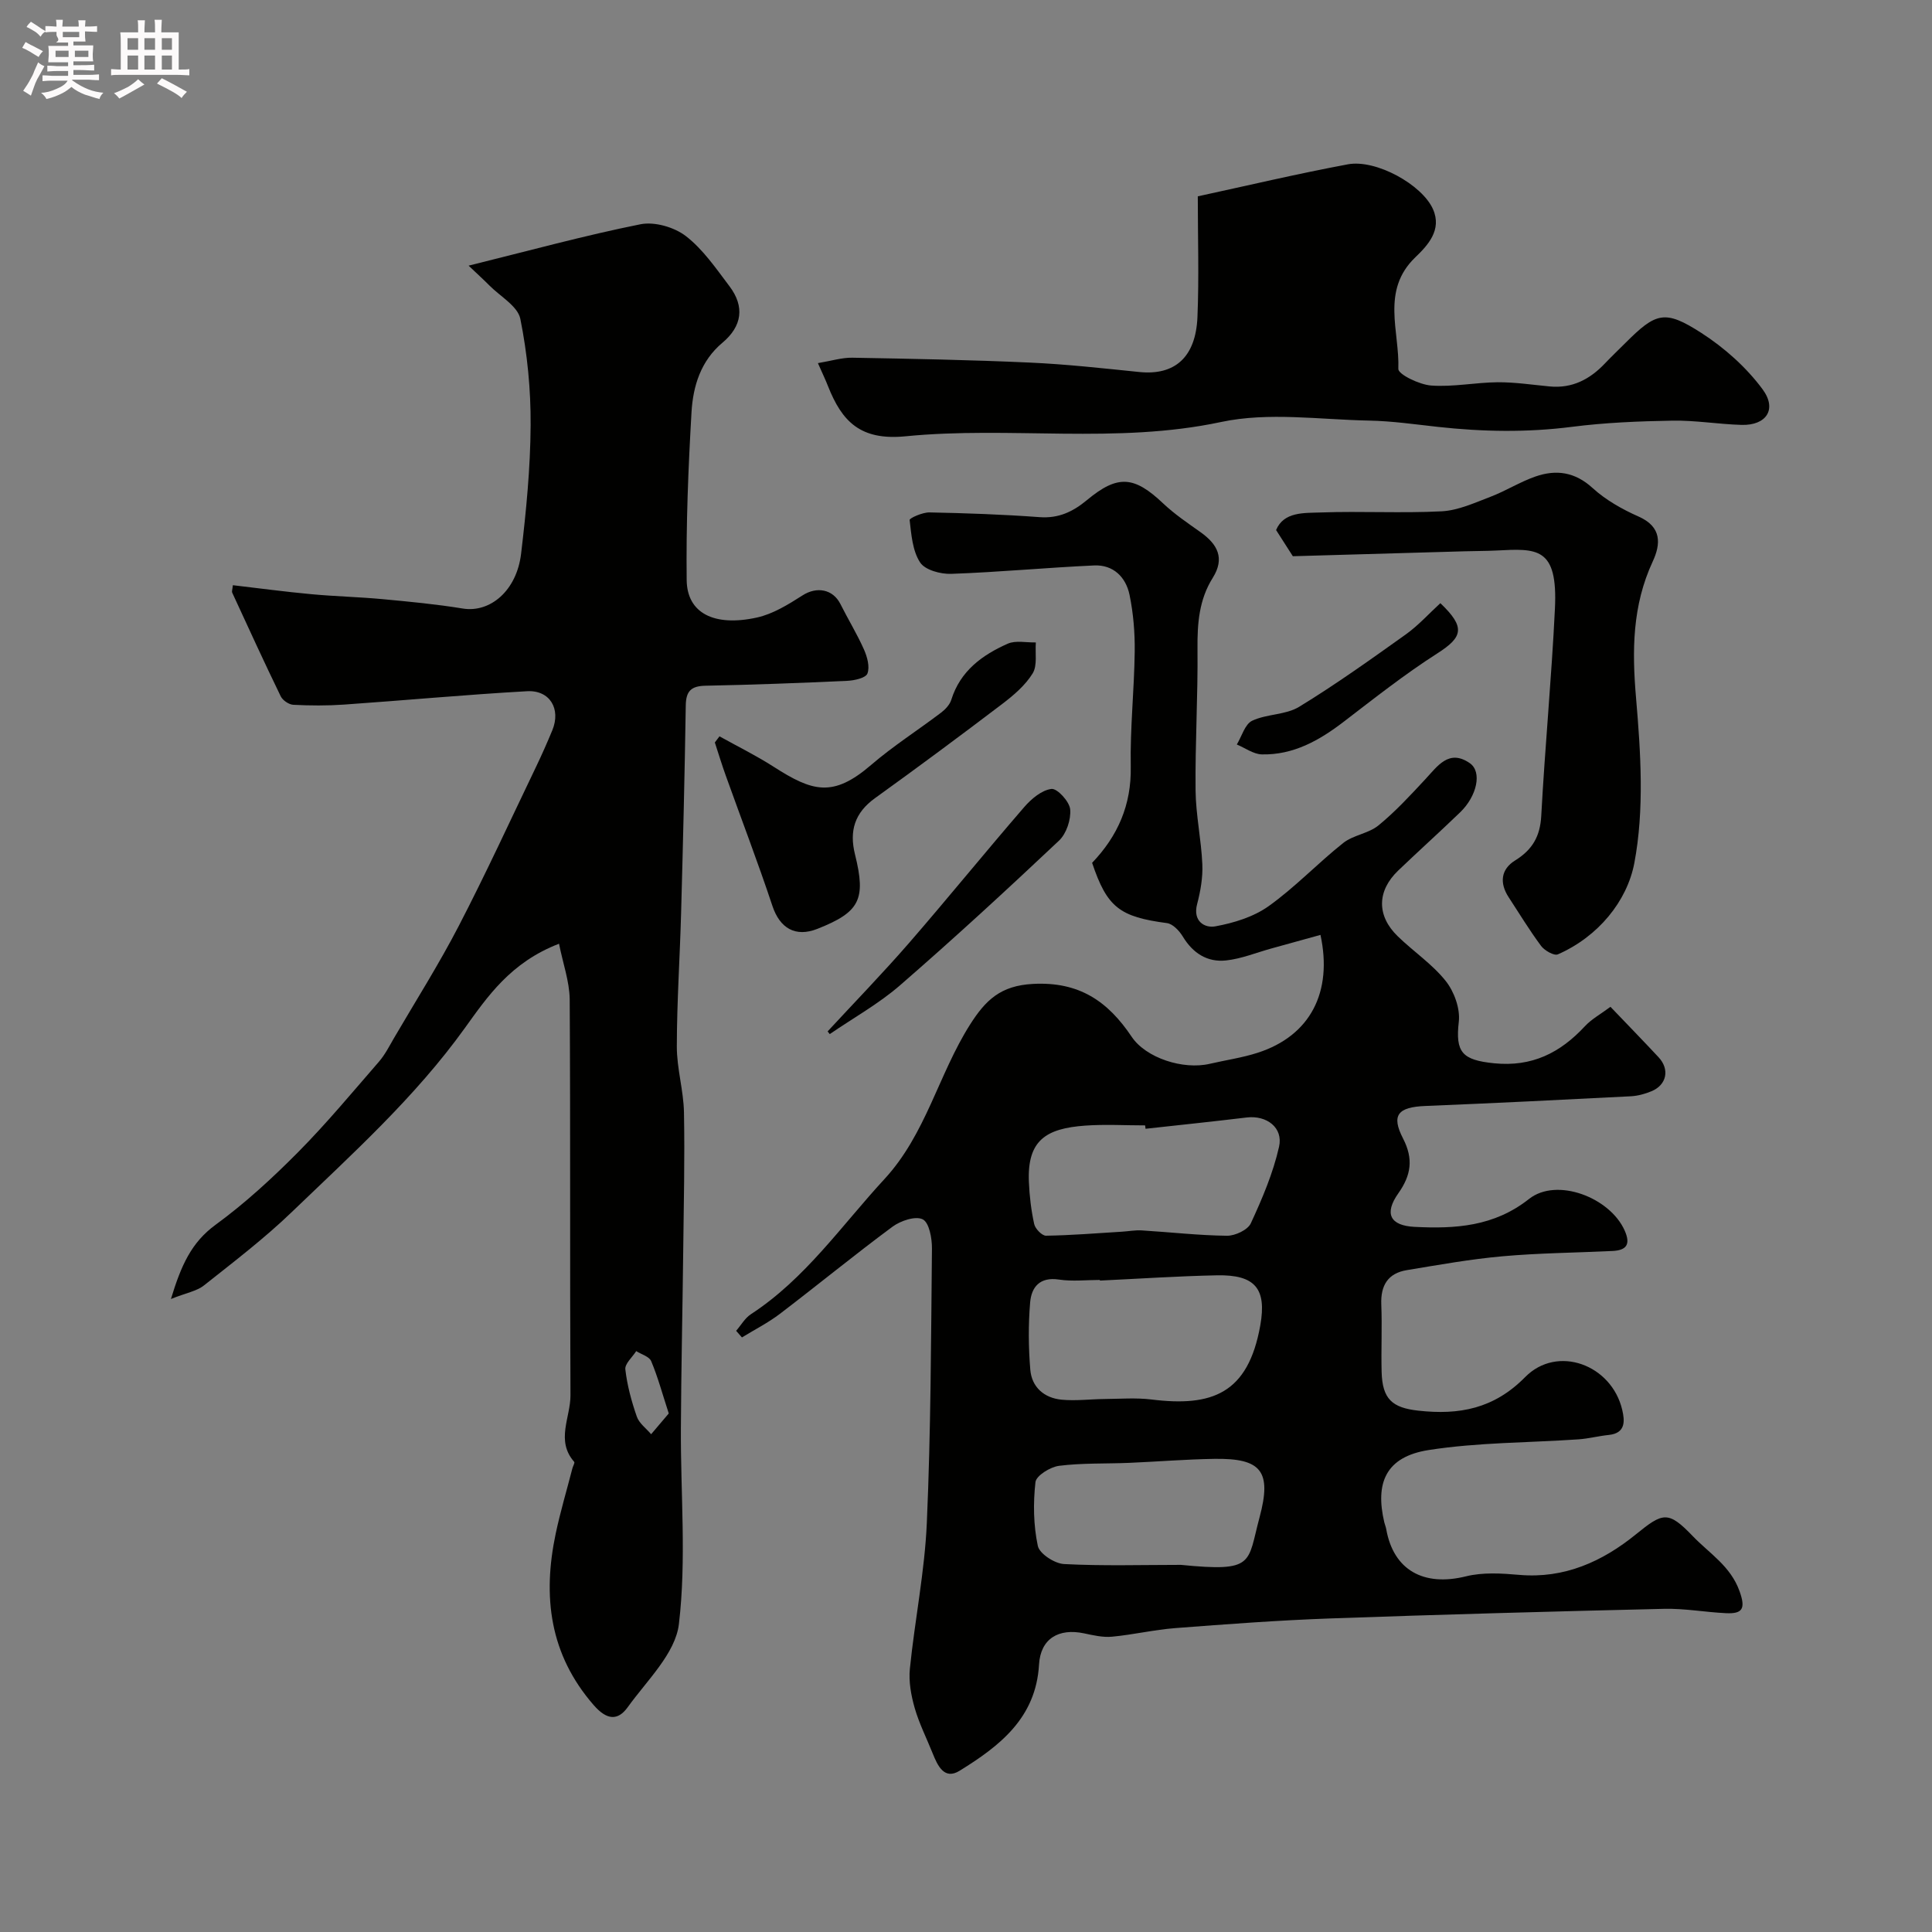
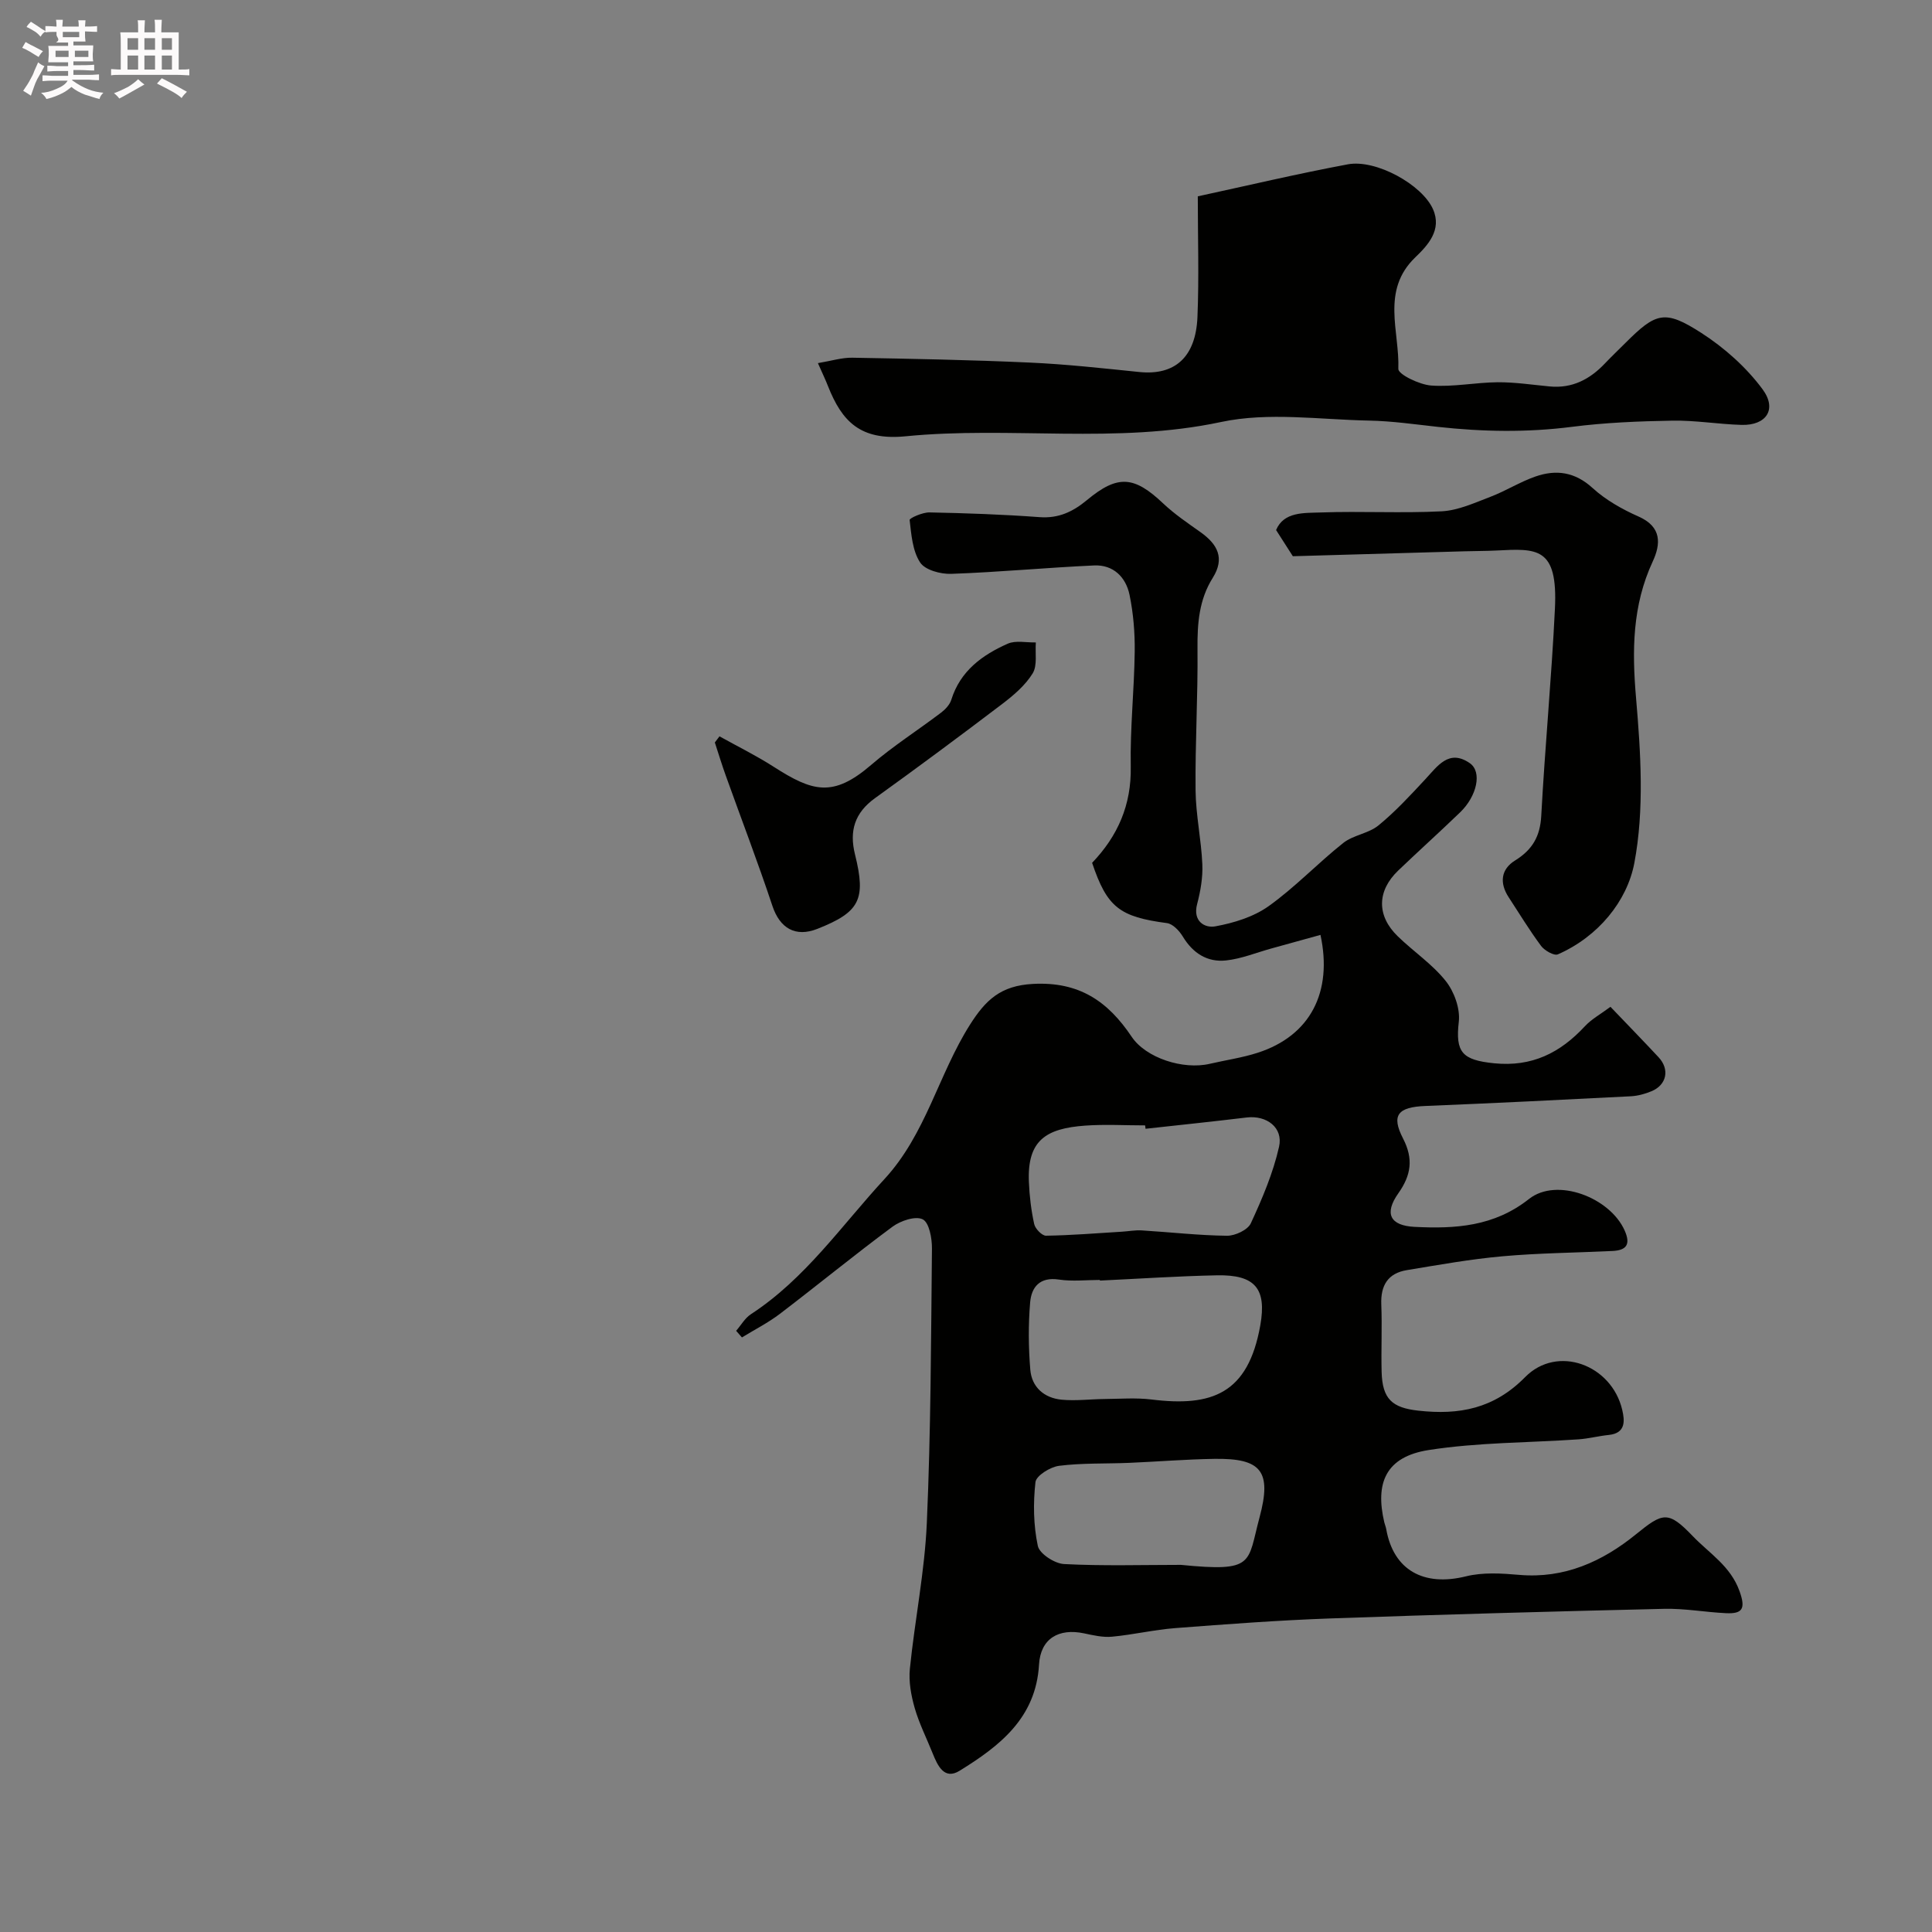
<svg xmlns="http://www.w3.org/2000/svg" enable-background="new 0 0 400 400" viewBox="0 0 400 400">
  <rect x="0" y="0" width="400" height="400" fill="#808080" stroke="none" />
  <path d="m6.8 9.5c.6.3 1.3.7 2.1 1.1-.4.4-.7.8-.9 1.2-.7-.4-1.3-.8-1.8-1.1s-1.1-.6-1.6-.8c.2-.4.5-.8.7-1.2.4.2.8.5 1.5.8zm.9 6.9c-.3.6-.5 1.1-.7 1.7s-.4 1.1-.6 1.7c-.6-.4-1.1-.7-1.6-1 .7-1 1.2-1.8 1.5-2.4.3-.5.6-1.1.8-1.7.3-.6.5-1.2.8-1.8.3.3.8.6 1.3.8-.7 1.3-1.2 2.2-1.5 2.7zm.1-11c.4.3 1 .7 1.7 1.1-.5.2-.8.6-1.1 1.1-.5-.6-1-1-1.4-1.2s-.9-.6-1.5-.8c.2-.4.5-.7.9-1.1.5.3.9.6 1.4.9zm10.5 13.1c1 .4 2 .6 3.1.7-.4.4-.7.8-.8 1.3-.9-.2-1.9-.6-3-.9-1-.4-2-.9-2.8-1.6-.5.4-1.1.9-1.9 1.3s-1.9.9-3.3 1.2c-.1-.3-.5-.8-1.1-1.3 1 0 2.1-.3 3.2-.8 1.2-.5 1.9-1 2.3-1.7h-3.2c-.4 0-1 0-2 .1v-1.2c1 0 1.7.1 2 .1h3.3v-1h-2.3c-.2 0-.9 0-2 .1v-1.2c1.2 0 1.9.1 2 .1h2.3v-.8h-4.1c0-.7.1-1.2.1-1.6 0-.5 0-1.1-.1-1.8h4.1v-.7h-2.5c1-.6.1-1.1.1-1.6v-.6h-.5c-.4 0-1 0-1.8.1v-1.3c1.2 0 1.9.1 2.1.1h.2c0-.3 0-.8-.1-1.4h1.4c0 .6-.1 1-.1 1.4h3.4c0-.4 0-.8-.1-1.3h1.5c0 .4-.1.9-.1 1.3.7 0 1.5 0 2.5-.1v1.2c-1 0-1.8-.1-2.5-.1v.6c0 .3 0 .8.1 1.5h-2.5v.8h4.1c0 .7-.1 1.3-.1 1.8s0 1 .1 1.5h-4.1v.8h1.4c.8 0 1.8 0 2.9-.1v1.2c-1 0-1.9-.1-2.8-.1h-1.5v1h3.2c.3 0 1 0 2.1-.1v1.2c-1.1 0-1.8-.1-2.1-.1h-3.4l-.1.1c1.4 1 2.4 1.5 3.4 1.9zm-4.1-6.7v-1.3h-2.7v1.3zm2.2-4.1v-1.1h-3.4v1.1zm1.9 4.1v-1.3h-2.8v1.3z" fill="#fcfafa" />
  <path d="m37 6.7v2.3 5.4c1 0 1.8 0 2.2-.1v1.3c-.6 0-1.5-.1-2.5-.1h-11.9c-.7 0-1.3 0-1.8.1v-1.3c.5 0 1.1.1 2 .1v-5.2c0-1 0-1.8-.1-2.5h3.7c0-1.3 0-2.1-.1-2.5h1.5c0 .4-.1 1.3-.1 2.5h2.2c0-1.2 0-2.1-.1-2.6h1.5c0 .4-.1 1.3-.1 2.6zm-12.3 13.7c-.3-.4-.7-.8-1.1-1.1 1.1-.4 2.1-.9 2.9-1.3.8-.5 1.5-1 2.1-1.6.4.4.9.8 1.3 1.1-2.5 1.4-4.2 2.4-5.2 2.9zm3.9-10.1v-2.4h-2.2v2.4zm0 4.1v-2.9h-2.2v2.9zm3.5-4.1v-2.4h-2.2v2.4zm0 4.1v-2.9h-2.2v2.9zm.4 2.9 1-1.1c.6.3 1.4.7 2.5 1.3s2 1.1 2.7 1.5c-.4.4-.8.8-1.1 1.3-.8-.8-2.5-1.7-5.1-3zm3.1-7v-2.4h-2.1v2.4zm0 4.1v-2.9h-2.1v2.9z" fill="#fcfafa" />
  <g fill="#010100">
    <path d="m152.41 275.53c1.01-1.16 1.82-2.63 3.06-3.44 11.26-7.34 18.74-18.33 27.65-27.98 8.6-9.32 11.17-21.66 17.71-31.97 3.23-5.08 6.31-8.07 13.02-8.43 9.61-.52 15.54 3.62 20.45 10.94 2.94 4.39 10.64 6.89 16.17 5.6 3.31-.77 6.71-1.25 9.93-2.29 10.92-3.53 15.54-12.59 12.99-24.4-3.41.94-6.79 1.88-10.16 2.81-3.13.86-6.21 2.14-9.4 2.48-3.86.41-6.85-1.49-8.93-4.93-.72-1.19-2.07-2.64-3.29-2.8-9.82-1.3-12.4-3.26-15.5-12.48 5.31-5.55 8.15-11.97 8-19.92-.15-7.92.72-15.86.82-23.79.05-3.93-.28-7.93-1.07-11.77-.76-3.67-3.36-6.27-7.33-6.09-9.87.45-19.71 1.39-29.58 1.74-2.2.08-5.43-.79-6.45-2.36-1.58-2.41-1.82-5.78-2.17-8.79-.04-.39 2.68-1.6 4.11-1.57 7.6.15 15.21.42 22.8.98 3.94.29 6.91-1.13 9.81-3.54 6.38-5.3 9.77-4.98 15.76.69 2.36 2.23 5.1 4.08 7.76 5.97 3.5 2.49 5.07 5.37 2.52 9.44-2.84 4.51-3.21 9.46-3.16 14.69.1 9.76-.5 19.53-.4 29.3.05 5.11 1.18 10.2 1.4 15.32.12 2.74-.38 5.58-1.08 8.25-.94 3.58 1.6 5 3.77 4.6 3.84-.7 7.93-1.96 11.05-4.19 5.47-3.9 10.15-8.88 15.43-13.07 2.08-1.65 5.25-1.96 7.3-3.64 3.5-2.86 6.6-6.23 9.69-9.55 2.57-2.76 4.9-6.31 9.21-3.34 2.6 1.79 1.5 6.82-2 10.19-4.22 4.07-8.58 7.99-12.81 12.04-4.41 4.22-4.5 9.35-.11 13.61 3.25 3.16 7.15 5.76 9.94 9.26 1.75 2.2 3.02 5.71 2.71 8.43-.73 6.34.68 7.94 7.31 8.61 7.85.79 13.68-2.16 18.79-7.66 1.39-1.5 3.28-2.52 5.3-4.03 3.53 3.69 6.78 7.03 9.96 10.44 2.35 2.52 1.69 5.73-1.47 7.04-1.33.55-2.81.96-4.24 1.04-14.19.73-28.38 1.43-42.58 2.01-5.65.23-7.13 1.86-4.61 6.74 2.2 4.27 1.64 7.63-.98 11.34-2.99 4.22-1.69 6.69 3.35 6.95 8.46.43 16.47-.06 23.71-5.78 5.72-4.52 16.74-.34 19.8 6.54 1.27 2.86.39 4.09-2.5 4.23-7.6.37-15.22.42-22.79 1.1-6.64.59-13.24 1.78-19.83 2.87-3.87.64-5.42 3.14-5.27 7.07.19 4.66-.05 9.33.07 13.99.15 5.62 2.17 7.43 7.59 8.03 8.46.94 15.66-.38 22.13-6.95 6.64-6.74 17.89-2.59 20.09 6.77.52 2.2.8 4.84-2.77 5.21-2.1.21-4.16.76-6.26.91-10.34.71-20.81.62-31.01 2.21-9.01 1.4-11.11 6.91-9.22 14.96.11.47.32.93.4 1.4 1.5 8.52 7.75 11.97 16.53 9.79 3.48-.86 7.35-.62 11-.3 9.38.82 17.26-2.78 24.18-8.4 5.57-4.52 6.65-4.95 11.78.4 3.43 3.57 7.8 6.17 9.66 11.37 1.3 3.62.65 4.73-2.82 4.56-4.27-.2-8.54-1-12.8-.9-23.03.54-46.07 1.17-69.09 1.99-10.71.38-21.41 1.18-32.1 2-4.39.34-8.72 1.37-13.1 1.78-1.9.18-3.89-.29-5.79-.69-5.28-1.12-9.02 1.1-9.33 6.46-.64 11.09-8.18 16.88-16.45 21.99-3.19 1.97-4.56-1.09-5.59-3.65-1.25-3.12-2.79-6.16-3.71-9.37-.74-2.6-1.26-5.45-.99-8.11 1.02-10.09 3.07-20.11 3.51-30.21.83-18.91.87-37.85 1.06-56.79.02-2.11-.57-5.37-1.91-6.04-1.5-.75-4.58.29-6.25 1.52-7.89 5.84-15.49 12.08-23.3 18.03-2.45 1.87-5.24 3.28-7.88 4.9-.42-.47-.81-.92-1.2-1.37zm75.32-10.4c0-.04 0-.08-.01-.13-2.83 0-5.71.34-8.48-.08-3.96-.6-5.69 1.56-5.96 4.73-.39 4.61-.35 9.31.03 13.92.3 3.64 2.88 5.87 6.48 6.22 2.94.28 5.93-.11 8.91-.14 3.23-.03 6.51-.29 9.7.1 12.52 1.55 20.01-1.17 22.53-15.35 1.36-7.64-1.11-10.5-8.92-10.36-8.1.16-16.18.71-24.28 1.09zm9.44-31.43c-.03-.23-.05-.46-.08-.7-4.15 0-8.33-.25-12.46.05-8.07.59-11.97 3.04-11.61 11.64.12 2.93.47 5.88 1.1 8.74.21.97 1.61 2.42 2.44 2.41 5.24-.08 10.47-.51 15.71-.83 1.36-.08 2.74-.35 4.09-.27 5.89.36 11.77 1.04 17.66 1.11 1.69.02 4.31-1.2 4.95-2.58 2.36-5.1 4.61-10.38 5.84-15.83.91-4-2.59-6.56-6.66-6.08-6.98.84-13.98 1.57-20.98 2.34zm7.33 90.29c15.38 1.52 13.71-.31 16.28-9.85 2.58-9.6.31-12.24-9.33-12.1-5.91.09-11.81.58-17.72.83-4.83.2-9.69.01-14.46.61-1.82.23-4.74 2.04-4.89 3.38-.49 4.36-.42 8.93.49 13.2.34 1.62 3.48 3.66 5.43 3.76 8.04.42 16.12.17 24.2.17z" />
-     <path d="m115.74 195.39c-10.05 3.87-14.82 10.96-19.53 17.5-10.31 14.34-23.29 26.02-35.86 38.11-5.66 5.44-11.96 10.25-18.13 15.14-1.49 1.18-3.65 1.53-6.83 2.8 2.12-6.97 4.23-11.7 9.24-15.36 6.09-4.45 11.72-9.63 17.04-14.99 5.9-5.95 11.27-12.43 16.77-18.76 1.27-1.46 2.17-3.25 3.15-4.94 4.51-7.71 9.3-15.28 13.4-23.2 5.61-10.82 10.7-21.91 15.98-32.9 1.2-2.5 2.32-5.03 3.38-7.59 1.82-4.41-.49-8.36-5.24-8.09-12.65.71-25.27 1.89-37.91 2.77-3.48.24-7 .22-10.48.04-.92-.05-2.2-.93-2.6-1.76-3.45-7.1-6.73-14.28-10.04-21.45-.12-.26.04-.65.13-1.55 5.41.63 10.81 1.36 16.24 1.86 4.92.46 9.87.57 14.79 1.03 5.54.52 11.09 1.04 16.57 1.94 5.67.92 11.17-3.68 12.08-11.37 1.05-8.82 1.92-17.71 1.97-26.57.05-7.36-.68-14.83-2.13-22.03-.53-2.63-4.15-4.64-6.39-6.9-1.25-1.26-2.57-2.45-4.32-4.12 12.61-3.12 24.02-6.25 35.59-8.57 2.91-.58 6.99.6 9.39 2.45 3.56 2.75 6.25 6.71 9.02 10.37 3.2 4.23 2.63 8.29-1.45 11.71-4.49 3.76-6.08 8.98-6.4 14.37-.67 11.58-1.14 23.19-1 34.78.08 6.82 5.66 9.7 14.56 7.74 3.33-.74 6.5-2.71 9.44-4.59 2.92-1.87 6.27-1.3 7.83 1.8 1.58 3.16 3.44 6.18 4.87 9.4.68 1.53 1.25 3.6.72 4.99-.35.92-2.72 1.45-4.21 1.51-9.76.45-19.52.82-29.29 1.01-3 .06-4.07 1.1-4.11 4.11-.22 14.26-.57 28.53-.96 42.79-.25 9.27-.88 18.53-.89 27.79-.01 4.55 1.39 9.09 1.48 13.65.18 9.62-.05 19.25-.16 28.88-.14 12.19-.42 24.39-.48 36.58-.07 13.51 1.17 27.15-.41 40.47-.72 6.09-6.63 11.69-10.6 17.22-2.06 2.86-4.34 2.66-7.02-.41-9.17-10.51-10.63-22.52-7.89-35.52.96-4.55 2.3-9.02 3.46-13.53.12-.46.54-1.15.37-1.34-3.87-4.4-.74-9.22-.77-13.8-.14-27.35.01-54.69-.16-82.04-.07-3.69-1.4-7.35-2.21-11.43zm22.72 97.25c-1.35-4.14-2.27-7.58-3.64-10.83-.4-.96-2.04-1.4-3.1-2.08-.8 1.27-2.39 2.63-2.25 3.79.38 3.31 1.27 6.6 2.37 9.76.48 1.4 1.95 2.45 2.97 3.66 1.27-1.5 2.54-2.99 3.65-4.3z" />
    <path d="m169.34 75.18c2.82-.47 4.98-1.16 7.13-1.12 12.26.22 24.52.45 36.77 1.01 7.56.34 15.1 1.18 22.64 1.95 7.32.75 11.69-3.02 12.04-11.39.34-8.23.07-16.49.07-24.98 10.17-2.2 20.58-4.67 31.08-6.63 5.8-1.08 15.37 4.2 17.62 9.3 1.9 4.3-1.1 7.49-3.67 9.96-7.16 6.89-3.22 15.35-3.51 23.1-.04 1.12 4.35 3.26 6.8 3.44 4.55.33 9.17-.64 13.77-.68 3.59-.02 7.19.53 10.78.87 4.65.44 8.29-1.47 11.4-4.74 1.38-1.45 2.82-2.83 4.24-4.24 6.35-6.35 8.17-6.98 15.76-2.09 4.77 3.07 9.29 7.1 12.65 11.64 3.1 4.19.75 7.54-4.36 7.39-4.77-.14-9.53-.96-14.29-.88-6.94.12-13.92.4-20.79 1.28-9.29 1.19-18.51 1.03-27.77.01-4.73-.52-9.48-1.21-14.23-1.3-10.24-.2-20.86-1.8-30.66.29-21.78 4.64-43.67.82-65.33 2.96-9.38.92-13.17-3.1-16.05-10.38-.47-1.22-1.04-2.39-2.09-4.77z" />
    <path d="m267.67 115.16c-.87-1.36-2.02-3.16-3.47-5.42 1.61-3.84 5.8-3.51 9.3-3.64 8.32-.3 16.68.19 24.99-.24 3.41-.18 6.8-1.75 10.08-3 3.18-1.21 6.12-3.09 9.32-4.2 4.29-1.49 8.18-.97 11.85 2.39 2.72 2.48 6.13 4.4 9.52 5.9 4.83 2.13 4.59 5.7 2.92 9.3-4.24 9.13-4.3 18.44-3.45 28.3.97 11.33 1.73 23.11-.36 34.14-1.5 7.89-7.47 15.23-15.83 18.9-.78.34-2.75-.78-3.47-1.74-2.41-3.24-4.51-6.71-6.72-10.09-1.94-2.97-1.6-5.8 1.35-7.62 3.56-2.21 5.17-4.97 5.4-9.23.77-14.31 2.14-28.58 2.83-42.89.63-12.83-3.72-12.47-12.13-12.04-2.19.11-4.39.09-6.58.16-11.86.34-23.71.68-35.55 1.02z" />
    <path d="m148.96 152.45c3.74 2.08 7.6 3.98 11.2 6.29 8.08 5.18 12.3 6.43 20.21-.38 4.56-3.92 9.68-7.18 14.49-10.83.88-.67 1.79-1.65 2.1-2.66 1.86-5.96 6.4-9.26 11.68-11.6 1.65-.73 3.86-.21 5.82-.26-.17 2.17.35 4.77-.66 6.41-1.52 2.47-3.93 4.52-6.29 6.32-8.7 6.61-17.47 13.12-26.34 19.5-4.21 3.03-5.37 6.77-4.15 11.67 2.33 9.35.97 11.93-7.79 15.4-4.55 1.8-7.78-.14-9.31-4.75-3.01-9.05-6.43-17.97-9.65-26.96-.82-2.27-1.52-4.59-2.27-6.88.31-.42.64-.84.96-1.27z" />
-     <path d="m171.35 213.54c5.64-6.1 11.43-12.06 16.88-18.33 8.05-9.28 15.79-18.83 23.83-28.12 1.47-1.7 3.62-3.51 5.64-3.75 1.19-.14 3.73 2.62 3.87 4.23.19 2.11-.78 5.03-2.32 6.48-10.78 10.16-21.69 20.21-32.88 29.92-4.44 3.86-9.7 6.78-14.58 10.13-.15-.19-.3-.37-.44-.56z" />
-     <path d="m298.21 124.88c5.24 5 4.67 7.01-.63 10.4-6.73 4.3-13.03 9.28-19.38 14.15-5.05 3.87-10.41 6.9-16.94 6.76-1.74-.04-3.46-1.33-5.19-2.05 1.03-1.7 1.68-4.21 3.18-4.92 3.02-1.43 6.94-1.18 9.72-2.88 7.61-4.65 14.88-9.85 22.14-15.03 2.6-1.87 4.77-4.3 7.1-6.43z" />
  </g>
</svg>